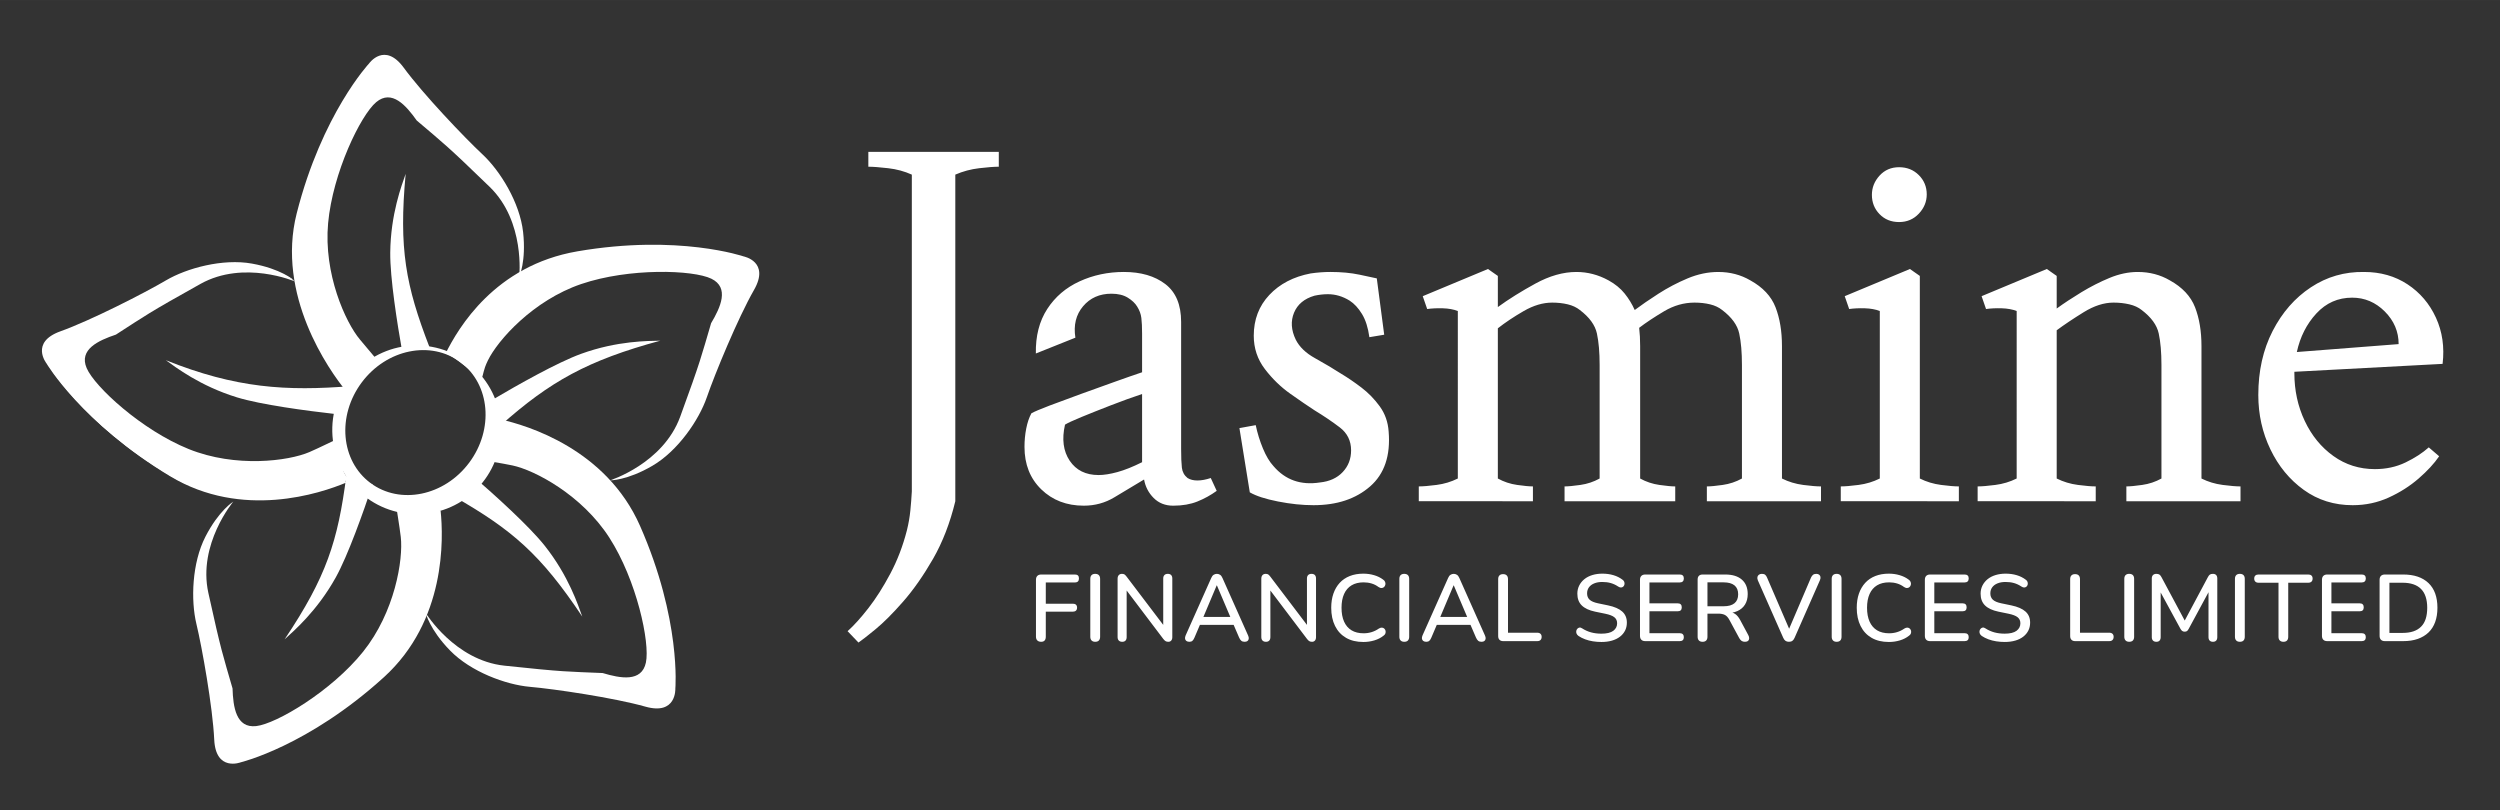
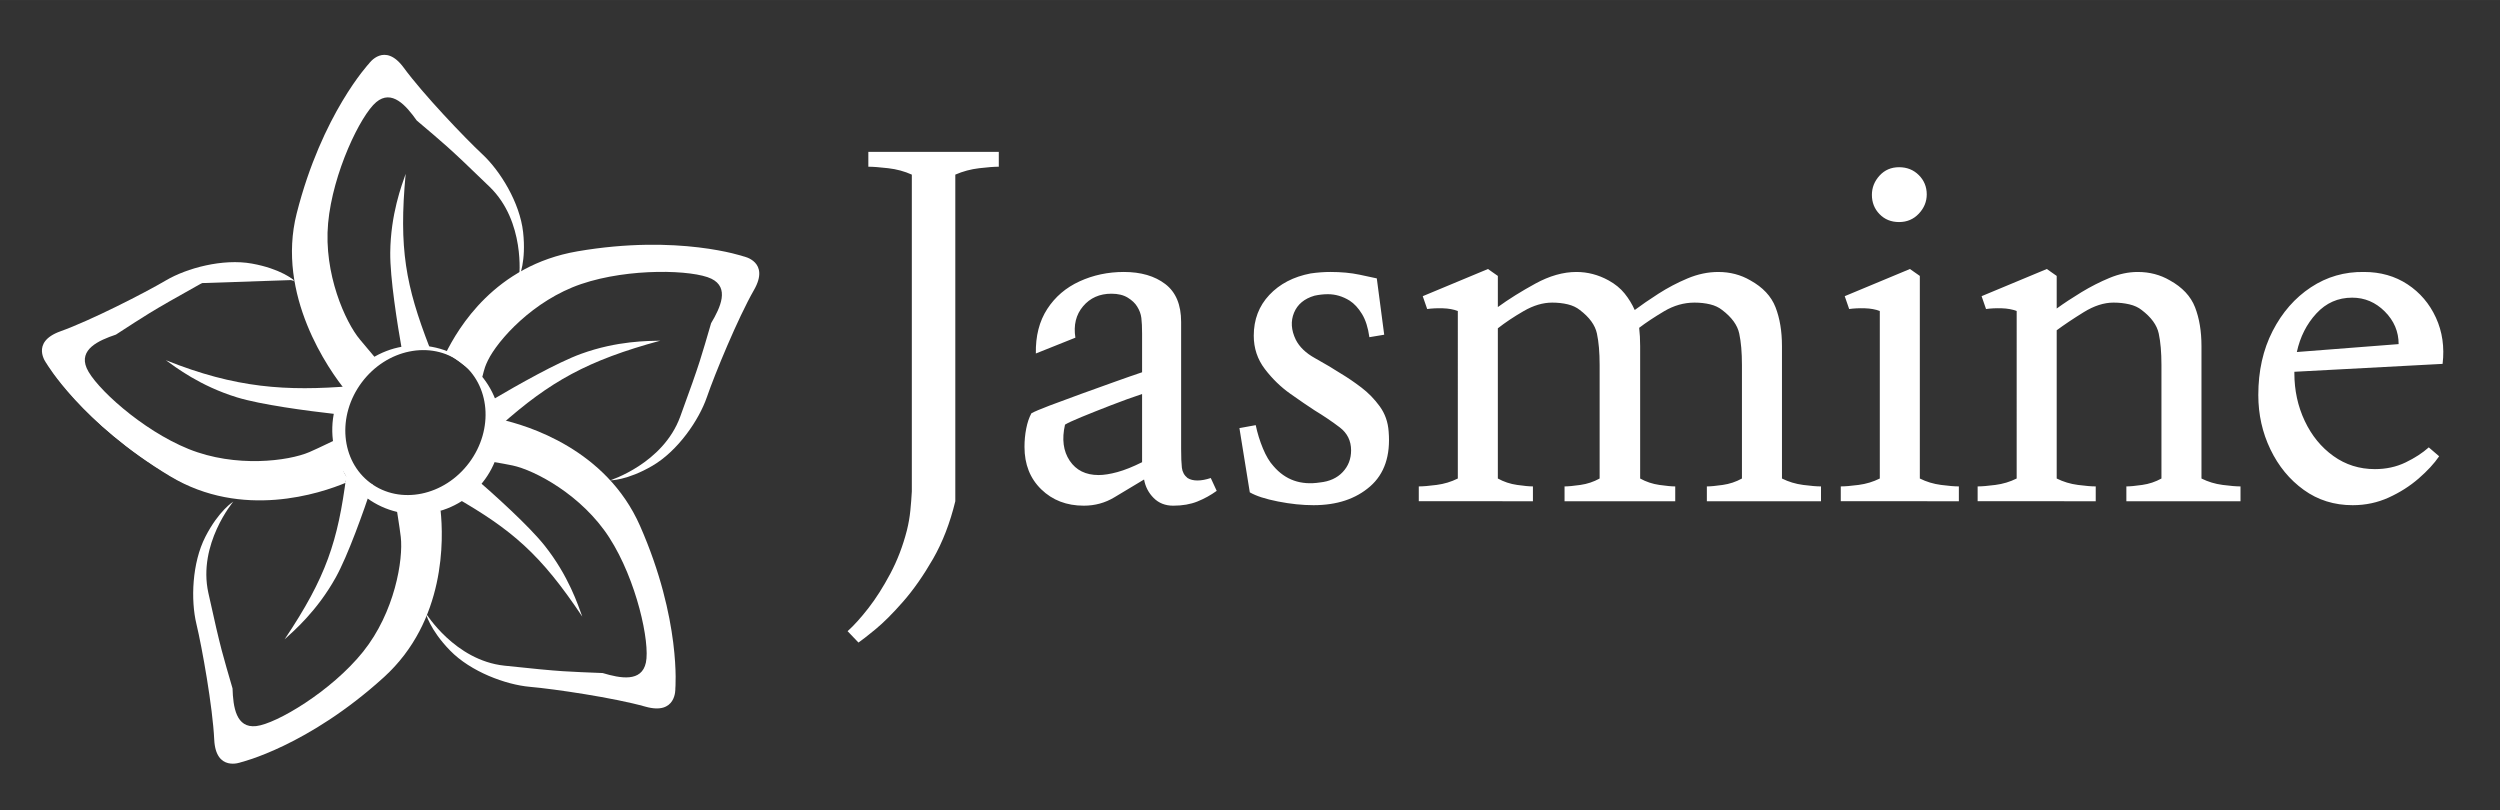
<svg xmlns="http://www.w3.org/2000/svg" xmlns:ns1="http://sodipodi.sourceforge.net/DTD/sodipodi-0.dtd" xmlns:ns2="http://www.inkscape.org/namespaces/inkscape" width="540" height="175" version="1.1" viewBox="0 0 142.88 46.302" id="svg247" ns1:docname="jasmine-fs-logo-2-white.svg" ns2:version="1.2 (dc2aedaf03, 2022-05-15)">
  <rect x="0" y="0" width="142.88" height="46.302" fill="#333333" stroke="none" />
  <ns1:namedview id="namedview249" pagecolor="#ffffff" bordercolor="#000000" borderopacity="0.25" ns2:showpageshadow="2" ns2:pageopacity="0.0" ns2:pagecheckerboard="0" ns2:deskcolor="#d1d1d1" showgrid="false" ns2:zoom="1.5611111" ns2:cx="270" ns2:cy="87.758007" ns2:window-width="1670" ns2:window-height="867" ns2:window-x="234" ns2:window-y="68" ns2:window-maximized="0" ns2:current-layer="svg247" />
  <defs id="defs185">
    <clipPath id="clipPath206">
      <path d="m0 0h566.93v340.16h-566.93z" id="path182" />
    </clipPath>
    <clipPath clipPathUnits="userSpaceOnUse" id="clipPath1449">
      <path d="m -129.542,-175.367 h 566.929 v 340.157 H -129.542 Z" id="path1451" style="stroke-width:1" />
    </clipPath>
    <clipPath clipPathUnits="userSpaceOnUse" id="clipPath1453">
      <path d="m -140.063,-218.386 h 566.929 v 340.157 H -140.063 Z" id="path1455" style="stroke-width:1" />
    </clipPath>
    <clipPath clipPathUnits="userSpaceOnUse" id="clipPath1457">
      <path d="m -187.754,-185.547 h 566.929 v 340.157 H -187.754 Z" id="path1459" style="stroke-width:1" />
    </clipPath>
    <clipPath clipPathUnits="userSpaceOnUse" id="clipPath1461">
      <path d="M -170.186,-128.874 H 396.742 V 211.283 H -170.186 Z" id="path1463" style="stroke-width:1" />
    </clipPath>
    <clipPath clipPathUnits="userSpaceOnUse" id="clipPath1465">
      <path d="m -120.114,-192.544 h 566.929 v 340.157 H -120.114 Z" id="path1467" style="stroke-width:1" />
    </clipPath>
    <clipPath clipPathUnits="userSpaceOnUse" id="clipPath1469">
      <path d="m -214.347,-135.933 h 566.929 v 340.157 H -214.347 Z" id="path1471" style="stroke-width:1" />
    </clipPath>
    <clipPath clipPathUnits="userSpaceOnUse" id="clipPath1473">
      <path d="m -241.972,-134.779 h 566.929 v 340.157 H -241.972 Z" id="path1475" style="stroke-width:1" />
    </clipPath>
  </defs>
  <g id="g940" transform="matrix(0.353,0,0,-0.353,59.769,36.382)" clip-path="url(#clipPath1473)" style="fill:#ffffff;fill-opacity:1">
-     <path d="m 0,0 v 4.039 h 4.406 c 0.204,0 0.365,0.056 0.482,0.169 0.117,0.112 0.176,0.275 0.176,0.489 0,0.204 -0.059,0.36 -0.176,0.467 C 4.771,5.271 4.61,5.324 4.406,5.324 H 0 v 3.443 h 4.712 c 0.225,0 0.391,0.056 0.498,0.168 0.107,0.112 0.16,0.276 0.16,0.49 0,0.204 -0.053,0.359 -0.16,0.466 -0.107,0.108 -0.273,0.161 -0.498,0.161 H -0.734 C -1.01,10.052 -1.222,9.978 -1.369,9.83 -1.517,9.682 -1.591,9.471 -1.591,9.195 V 0 c 0,-0.275 0.074,-0.485 0.222,-0.627 0.147,-0.143 0.354,-0.214 0.619,-0.214 0.5,0 0.75,0.28 0.75,0.841 m 8.597,-0.627 c 0.132,0.142 0.199,0.341 0.199,0.596 V 9.348 C 8.796,9.613 8.727,9.815 8.589,9.953 8.451,10.09 8.255,10.159 8,10.159 7.745,10.159 7.549,10.09 7.411,9.953 7.273,9.815 7.205,9.613 7.205,9.348 v -9.379 c 0,-0.255 0.068,-0.454 0.206,-0.596 C 7.549,-0.77 7.745,-0.841 8,-0.841 c 0.265,0 0.464,0.071 0.597,0.214 m 4.313,-0.016 c 0.122,0.133 0.183,0.322 0.183,0.567 v 8.001 h -0.352 l 6.273,-8.292 c 0.133,-0.174 0.258,-0.296 0.375,-0.367 0.117,-0.072 0.268,-0.107 0.452,-0.107 0.193,0 0.349,0.066 0.466,0.198 0.117,0.133 0.176,0.316 0.176,0.551 V 9.41 c 0,0.234 -0.061,0.418 -0.183,0.55 -0.123,0.133 -0.306,0.199 -0.551,0.199 -0.235,0 -0.416,-0.066 -0.543,-0.199 C 19.078,9.828 19.014,9.644 19.014,9.41 V 1.392 h 0.383 L 13.093,9.7 c -0.132,0.174 -0.247,0.293 -0.344,0.36 -0.097,0.066 -0.237,0.099 -0.421,0.099 -0.214,0 -0.385,-0.069 -0.512,-0.206 C 11.688,9.815 11.625,9.618 11.625,9.364 v -9.44 c 0,-0.245 0.066,-0.434 0.198,-0.567 0.133,-0.132 0.316,-0.198 0.551,-0.198 0.235,0 0.413,0.066 0.536,0.198 m 10.831,-0.038 c 0.122,0.107 0.234,0.283 0.336,0.528 l 1.056,2.479 -0.704,-0.429 h 6.518 l -0.719,0.429 1.071,-2.479 c 0.102,-0.235 0.219,-0.408 0.352,-0.52 0.132,-0.112 0.311,-0.168 0.535,-0.168 0.204,0 0.362,0.043 0.474,0.13 0.113,0.086 0.179,0.208 0.199,0.367 0.021,0.158 -0.015,0.334 -0.107,0.528 l -4.146,9.302 c -0.102,0.245 -0.232,0.418 -0.39,0.52 -0.158,0.102 -0.329,0.153 -0.513,0.153 -0.194,0 -0.37,-0.051 -0.528,-0.153 -0.158,-0.102 -0.288,-0.275 -0.39,-0.52 L 22.639,0.184 c -0.082,-0.194 -0.112,-0.368 -0.092,-0.521 0.02,-0.153 0.092,-0.275 0.214,-0.367 0.123,-0.092 0.286,-0.137 0.49,-0.137 0.204,0 0.367,0.053 0.49,0.16 m 3.962,8.974 2.326,-5.478 0.352,0.367 H 24.98 l 0.382,-0.367 2.311,5.478 z m 8.475,-8.936 c 0.122,0.133 0.183,0.322 0.183,0.567 V 7.925 H 36.01 l 6.273,-8.292 c 0.132,-0.174 0.257,-0.296 0.374,-0.367 0.118,-0.072 0.268,-0.107 0.452,-0.107 0.193,0 0.349,0.066 0.466,0.198 0.118,0.133 0.176,0.316 0.176,0.551 V 9.41 c 0,0.234 -0.061,0.418 -0.183,0.55 -0.123,0.133 -0.306,0.199 -0.551,0.199 -0.235,0 -0.416,-0.066 -0.543,-0.199 C 42.346,9.828 42.283,9.644 42.283,9.41 V 1.392 h 0.382 L 36.361,9.7 c -0.132,0.174 -0.247,0.293 -0.344,0.36 -0.097,0.066 -0.237,0.099 -0.421,0.099 -0.214,0 -0.385,-0.069 -0.512,-0.206 C 34.956,9.815 34.893,9.618 34.893,9.364 v -9.44 c 0,-0.245 0.066,-0.434 0.199,-0.567 0.132,-0.132 0.316,-0.198 0.55,-0.198 0.235,0 0.413,0.066 0.536,0.198 m 17.027,0.031 c 0.571,0.173 1.066,0.428 1.484,0.765 0.153,0.102 0.253,0.227 0.299,0.375 0.045,0.148 0.05,0.291 0.015,0.428 C 54.967,1.094 54.898,1.209 54.796,1.301 54.694,1.392 54.569,1.443 54.421,1.454 54.273,1.464 54.108,1.413 53.924,1.301 53.557,1.045 53.167,0.854 52.754,0.727 52.341,0.599 51.91,0.536 51.461,0.536 c -0.775,0 -1.428,0.16 -1.958,0.481 -0.531,0.322 -0.934,0.791 -1.209,1.408 -0.276,0.617 -0.413,1.364 -0.413,2.242 0,0.877 0.137,1.621 0.413,2.233 0.275,0.612 0.678,1.079 1.209,1.4 0.53,0.322 1.183,0.482 1.958,0.482 0.449,0 0.877,-0.061 1.285,-0.183 0.408,-0.123 0.78,-0.312 1.117,-0.566 0.184,-0.123 0.354,-0.179 0.513,-0.169 0.158,0.01 0.288,0.064 0.39,0.161 0.102,0.097 0.17,0.216 0.206,0.359 0.036,0.143 0.026,0.293 -0.03,0.452 -0.057,0.158 -0.171,0.293 -0.345,0.405 -0.408,0.306 -0.89,0.541 -1.445,0.704 -0.556,0.163 -1.135,0.245 -1.737,0.245 -0.816,0 -1.548,-0.128 -2.196,-0.383 C 48.572,9.552 48.026,9.182 47.582,8.698 47.139,8.213 46.799,7.632 46.565,6.954 46.33,6.275 46.213,5.513 46.213,4.667 c 0,-1.133 0.207,-2.115 0.62,-2.946 0.413,-0.831 1.007,-1.471 1.782,-1.92 0.775,-0.449 1.708,-0.673 2.8,-0.673 0.622,0 1.219,0.087 1.79,0.26 m 5.43,-0.015 c 0.132,0.142 0.199,0.341 0.199,0.596 v 9.379 c 0,0.265 -0.069,0.467 -0.207,0.605 -0.137,0.137 -0.334,0.206 -0.589,0.206 -0.255,0 -0.451,-0.069 -0.589,-0.206 -0.137,-0.138 -0.206,-0.34 -0.206,-0.605 v -9.379 c 0,-0.255 0.069,-0.454 0.206,-0.596 0.138,-0.143 0.334,-0.214 0.589,-0.214 0.265,0 0.464,0.071 0.597,0.214 m 3.456,-0.054 c 0.123,0.107 0.235,0.283 0.337,0.528 L 63.483,2.326 62.78,1.897 h 6.517 l -0.719,0.429 1.071,-2.479 c 0.102,-0.235 0.22,-0.408 0.352,-0.52 0.133,-0.112 0.311,-0.168 0.536,-0.168 0.204,0 0.362,0.043 0.474,0.13 0.112,0.086 0.178,0.208 0.199,0.367 0.02,0.158 -0.015,0.334 -0.107,0.528 l -4.146,9.302 c -0.103,0.245 -0.233,0.418 -0.391,0.52 -0.158,0.102 -0.329,0.153 -0.512,0.153 -0.194,0 -0.37,-0.051 -0.528,-0.153 -0.158,-0.102 -0.288,-0.275 -0.39,-0.52 L 60.99,0.184 c -0.082,-0.194 -0.113,-0.368 -0.092,-0.521 0.02,-0.153 0.092,-0.275 0.214,-0.367 0.122,-0.092 0.285,-0.137 0.49,-0.137 0.203,0 0.367,0.053 0.489,0.16 m 3.963,8.974 2.325,-5.478 0.352,0.367 H 63.33 l 0.383,-0.367 2.31,5.478 z m 13.523,-9.027 c 0.225,0 0.398,0.061 0.521,0.183 0.122,0.123 0.183,0.291 0.183,0.505 0,0.214 -0.061,0.38 -0.183,0.497 -0.123,0.117 -0.296,0.176 -0.521,0.176 h -4.743 v 8.675 c 0,0.266 -0.068,0.467 -0.206,0.605 -0.138,0.137 -0.334,0.206 -0.589,0.206 -0.255,0 -0.452,-0.069 -0.589,-0.206 C 73.312,9.769 73.243,9.568 73.243,9.302 V 0.077 c 0,-0.256 0.071,-0.454 0.214,-0.597 0.143,-0.143 0.342,-0.214 0.597,-0.214 z m 12.092,0.084 c 0.504,0.147 0.935,0.359 1.292,0.635 0.357,0.275 0.633,0.604 0.827,0.987 0.193,0.382 0.29,0.813 0.29,1.292 0,0.745 -0.25,1.342 -0.749,1.791 -0.5,0.448 -1.26,0.78 -2.28,0.994 l -1.622,0.337 c -0.642,0.132 -1.101,0.326 -1.377,0.581 -0.275,0.255 -0.413,0.597 -0.413,1.025 0,0.377 0.1,0.704 0.298,0.979 0.199,0.276 0.485,0.49 0.857,0.643 0.372,0.153 0.808,0.229 1.308,0.229 0.5,0 0.957,-0.058 1.37,-0.176 0.413,-0.117 0.818,-0.308 1.216,-0.573 0.173,-0.113 0.331,-0.161 0.474,-0.146 0.143,0.016 0.26,0.069 0.352,0.161 0.092,0.092 0.151,0.204 0.176,0.337 0.026,0.132 0.016,0.267 -0.03,0.405 -0.046,0.138 -0.136,0.253 -0.268,0.344 -0.439,0.337 -0.936,0.587 -1.492,0.75 -0.556,0.163 -1.15,0.245 -1.782,0.245 -0.592,0 -1.138,-0.077 -1.637,-0.23 C 87.979,9.807 87.55,9.585 87.193,9.295 86.836,9.004 86.558,8.66 86.36,8.262 86.161,7.864 86.061,7.426 86.061,6.946 c 0,-0.795 0.237,-1.428 0.712,-1.897 0.474,-0.469 1.195,-0.806 2.165,-1.01 l 1.637,-0.336 c 0.693,-0.143 1.188,-0.335 1.484,-0.574 0.295,-0.24 0.443,-0.564 0.443,-0.972 0,-0.5 -0.206,-0.905 -0.619,-1.216 C 91.47,0.63 90.829,0.474 89.963,0.474 89.361,0.474 88.805,0.543 88.295,0.681 87.785,0.819 87.3,1.035 86.841,1.331 86.678,1.443 86.53,1.486 86.398,1.461 86.265,1.436 86.153,1.372 86.061,1.27 85.969,1.168 85.911,1.048 85.885,0.91 85.86,0.773 85.875,0.632 85.931,0.49 c 0.056,-0.143 0.161,-0.271 0.314,-0.383 0.316,-0.214 0.673,-0.395 1.071,-0.543 0.398,-0.148 0.821,-0.258 1.27,-0.329 0.448,-0.071 0.907,-0.107 1.377,-0.107 0.632,0 1.201,0.074 1.706,0.222 m 10.976,-0.084 c 0.214,0 0.377,0.053 0.489,0.16 0.112,0.107 0.169,0.268 0.169,0.482 0,0.204 -0.057,0.362 -0.169,0.475 -0.112,0.112 -0.275,0.168 -0.489,0.168 H 97.733 V 4.1 h 4.575 c 0.224,0 0.39,0.054 0.497,0.161 0.108,0.107 0.161,0.268 0.161,0.482 0,0.204 -0.053,0.362 -0.161,0.474 -0.107,0.112 -0.273,0.169 -0.497,0.169 h -4.575 v 3.381 h 4.912 c 0.214,0 0.377,0.056 0.489,0.168 0.112,0.112 0.169,0.276 0.169,0.49 0,0.204 -0.057,0.359 -0.169,0.466 -0.112,0.108 -0.275,0.161 -0.489,0.161 H 97.06 C 96.785,10.052 96.573,9.978 96.425,9.83 96.277,9.682 96.203,9.471 96.203,9.195 V 0.122 c 0,-0.275 0.074,-0.487 0.222,-0.635 0.148,-0.148 0.36,-0.221 0.635,-0.221 z m 4.282,0.107 c 0.132,0.142 0.199,0.341 0.199,0.596 v 3.749 h 1.729 c 0.449,0 0.811,-0.069 1.086,-0.207 0.276,-0.137 0.52,-0.405 0.735,-0.803 l 1.606,-2.968 c 0.112,-0.194 0.237,-0.339 0.375,-0.436 0.138,-0.097 0.319,-0.145 0.543,-0.145 0.214,0 0.38,0.051 0.497,0.153 0.117,0.101 0.179,0.237 0.184,0.405 0.005,0.168 -0.044,0.344 -0.145,0.528 l -1.316,2.448 c -0.245,0.449 -0.518,0.775 -0.819,0.979 -0.301,0.204 -0.655,0.306 -1.063,0.306 h -0.398 l -0.138,-0.214 c 0.765,0 1.421,0.122 1.966,0.367 0.546,0.245 0.962,0.602 1.247,1.071 0.286,0.469 0.429,1.03 0.429,1.683 0,1.01 -0.317,1.79 -0.949,2.341 -0.632,0.551 -1.53,0.826 -2.693,0.826 h -3.656 c -0.255,0 -0.454,-0.069 -0.597,-0.206 -0.143,-0.138 -0.214,-0.34 -0.214,-0.605 v -9.272 c 0,-0.255 0.069,-0.454 0.206,-0.596 0.138,-0.143 0.334,-0.214 0.589,-0.214 0.265,0 0.464,0.071 0.597,0.214 m 0.199,9.409 h 2.616 c 0.775,0 1.362,-0.163 1.76,-0.489 0.398,-0.327 0.596,-0.806 0.596,-1.439 0,-0.642 -0.198,-1.127 -0.596,-1.453 -0.398,-0.327 -0.985,-0.49 -1.76,-0.49 h -2.616 z m 13.753,-9.463 c 0.143,0.107 0.26,0.268 0.352,0.482 l 4.1,9.318 c 0.092,0.214 0.123,0.398 0.092,0.551 -0.031,0.153 -0.105,0.272 -0.222,0.359 -0.117,0.087 -0.268,0.13 -0.451,0.13 -0.225,0 -0.401,-0.051 -0.528,-0.153 -0.128,-0.102 -0.237,-0.25 -0.329,-0.443 l -3.825,-8.951 h 0.566 l -3.855,8.935 c -0.082,0.204 -0.184,0.357 -0.306,0.459 -0.123,0.102 -0.301,0.153 -0.536,0.153 -0.184,0 -0.339,-0.043 -0.467,-0.13 -0.127,-0.087 -0.211,-0.206 -0.252,-0.359 -0.041,-0.153 -0.021,-0.337 0.061,-0.551 l 4.116,-9.318 c 0.092,-0.214 0.211,-0.375 0.359,-0.482 0.148,-0.107 0.334,-0.16 0.559,-0.16 0.234,0 0.423,0.053 0.566,0.16 m 7.755,0.054 c 0.133,0.142 0.199,0.341 0.199,0.596 v 9.379 c 0,0.265 -0.069,0.467 -0.206,0.605 -0.138,0.137 -0.334,0.206 -0.589,0.206 -0.255,0 -0.452,-0.069 -0.589,-0.206 -0.138,-0.138 -0.207,-0.34 -0.207,-0.605 v -9.379 c 0,-0.255 0.069,-0.454 0.207,-0.596 0.137,-0.143 0.334,-0.214 0.589,-0.214 0.265,0 0.464,0.071 0.596,0.214 m 9.653,0.015 c 0.571,0.173 1.066,0.428 1.484,0.765 0.153,0.102 0.253,0.227 0.298,0.375 0.046,0.148 0.051,0.291 0.016,0.428 -0.036,0.138 -0.105,0.253 -0.207,0.345 -0.102,0.091 -0.227,0.142 -0.375,0.153 -0.148,0.01 -0.313,-0.041 -0.497,-0.153 -0.367,-0.256 -0.757,-0.447 -1.17,-0.574 -0.413,-0.128 -0.844,-0.191 -1.293,-0.191 -0.775,0 -1.428,0.16 -1.959,0.481 -0.53,0.322 -0.933,0.791 -1.208,1.408 -0.276,0.617 -0.413,1.364 -0.413,2.242 0,0.877 0.137,1.621 0.413,2.233 0.275,0.612 0.678,1.079 1.208,1.4 0.531,0.322 1.184,0.482 1.959,0.482 0.449,0 0.877,-0.061 1.285,-0.183 0.408,-0.123 0.78,-0.312 1.117,-0.566 0.184,-0.123 0.354,-0.179 0.512,-0.169 0.159,0.01 0.289,0.064 0.391,0.161 0.101,0.097 0.17,0.216 0.206,0.359 0.036,0.143 0.026,0.293 -0.03,0.452 -0.057,0.158 -0.171,0.293 -0.345,0.405 -0.408,0.306 -0.89,0.541 -1.446,0.704 -0.556,0.163 -1.134,0.245 -1.736,0.245 -0.816,0 -1.548,-0.128 -2.196,-0.383 -0.647,-0.255 -1.193,-0.625 -1.637,-1.109 -0.443,-0.485 -0.783,-1.066 -1.017,-1.744 -0.235,-0.679 -0.352,-1.441 -0.352,-2.287 0,-1.133 0.206,-2.115 0.62,-2.946 0.413,-0.831 1.007,-1.471 1.782,-1.92 0.775,-0.449 1.708,-0.673 2.8,-0.673 0.622,0 1.219,0.087 1.79,0.26 m 10.479,-0.122 c 0.214,0 0.377,0.053 0.49,0.16 0.112,0.107 0.168,0.268 0.168,0.482 0,0.204 -0.056,0.362 -0.168,0.475 -0.113,0.112 -0.276,0.168 -0.49,0.168 h -4.911 V 4.1 h 4.574 c 0.225,0 0.39,0.054 0.498,0.161 0.107,0.107 0.16,0.268 0.16,0.482 0,0.204 -0.053,0.362 -0.16,0.474 -0.108,0.112 -0.273,0.169 -0.498,0.169 h -4.574 v 3.381 h 4.911 c 0.214,0 0.377,0.056 0.49,0.168 0.112,0.112 0.168,0.276 0.168,0.49 0,0.204 -0.056,0.359 -0.168,0.466 -0.113,0.108 -0.276,0.161 -0.49,0.161 h -5.585 c -0.275,0 -0.487,-0.074 -0.635,-0.222 -0.148,-0.148 -0.221,-0.359 -0.221,-0.635 V 0.122 c 0,-0.275 0.073,-0.487 0.221,-0.635 0.148,-0.148 0.36,-0.221 0.635,-0.221 z m 8.191,0.084 c 0.505,0.147 0.936,0.359 1.293,0.635 0.357,0.275 0.633,0.604 0.826,0.987 0.194,0.382 0.291,0.813 0.291,1.292 0,0.745 -0.25,1.342 -0.75,1.791 -0.499,0.448 -1.259,0.78 -2.279,0.994 l -1.622,0.337 c -0.643,0.132 -1.102,0.326 -1.377,0.581 -0.275,0.255 -0.413,0.597 -0.413,1.025 0,0.377 0.099,0.704 0.298,0.979 0.199,0.276 0.485,0.49 0.857,0.643 0.372,0.153 0.808,0.229 1.308,0.229 0.5,0 0.956,-0.058 1.369,-0.176 0.414,-0.117 0.819,-0.308 1.217,-0.573 0.173,-0.113 0.331,-0.161 0.474,-0.146 0.143,0.016 0.26,0.069 0.352,0.161 0.092,0.092 0.15,0.204 0.176,0.337 0.025,0.132 0.015,0.267 -0.031,0.405 -0.046,0.138 -0.135,0.253 -0.267,0.344 -0.439,0.337 -0.936,0.587 -1.492,0.75 -0.556,0.163 -1.15,0.245 -1.783,0.245 -0.591,0 -1.137,-0.077 -1.637,-0.23 -0.5,-0.153 -0.928,-0.375 -1.285,-0.665 -0.357,-0.291 -0.635,-0.635 -0.834,-1.033 -0.199,-0.398 -0.298,-0.836 -0.298,-1.316 0,-0.795 0.237,-1.428 0.711,-1.897 0.475,-0.469 1.196,-0.806 2.165,-1.01 l 1.637,-0.336 c 0.694,-0.143 1.189,-0.335 1.485,-0.574 0.295,-0.24 0.443,-0.564 0.443,-0.972 0,-0.5 -0.206,-0.905 -0.619,-1.216 -0.414,-0.311 -1.054,-0.467 -1.921,-0.467 -0.602,0 -1.157,0.069 -1.667,0.207 -0.51,0.138 -0.995,0.354 -1.454,0.65 -0.163,0.112 -0.311,0.155 -0.443,0.13 -0.133,-0.025 -0.245,-0.089 -0.337,-0.191 -0.092,-0.102 -0.151,-0.222 -0.176,-0.36 -0.026,-0.137 -0.01,-0.278 0.046,-0.42 0.056,-0.143 0.161,-0.271 0.314,-0.383 0.316,-0.214 0.673,-0.395 1.071,-0.543 0.397,-0.148 0.82,-0.258 1.269,-0.329 0.449,-0.071 0.908,-0.107 1.377,-0.107 0.633,0 1.201,0.074 1.706,0.222 m 15.228,-0.084 c 0.224,0 0.398,0.061 0.52,0.183 0.123,0.123 0.184,0.291 0.184,0.505 0,0.214 -0.061,0.38 -0.184,0.497 -0.122,0.117 -0.296,0.176 -0.52,0.176 h -4.743 v 8.675 c 0,0.266 -0.069,0.467 -0.206,0.605 -0.138,0.137 -0.335,0.206 -0.589,0.206 -0.255,0 -0.452,-0.069 -0.589,-0.206 -0.138,-0.138 -0.207,-0.339 -0.207,-0.605 V 0.077 c 0,-0.256 0.071,-0.454 0.214,-0.597 0.143,-0.143 0.342,-0.214 0.597,-0.214 z m 3.824,0.107 c 0.132,0.142 0.198,0.341 0.198,0.596 v 9.379 c 0,0.265 -0.068,0.467 -0.206,0.605 -0.138,0.137 -0.334,0.206 -0.589,0.206 -0.255,0 -0.452,-0.069 -0.589,-0.206 -0.138,-0.138 -0.207,-0.34 -0.207,-0.605 v -9.379 c 0,-0.255 0.069,-0.454 0.207,-0.596 0.137,-0.143 0.334,-0.214 0.589,-0.214 0.265,0 0.464,0.071 0.597,0.214 m 4.32,-0.016 c 0.117,0.133 0.176,0.316 0.176,0.551 v 7.91 h -0.367 l 3.58,-6.579 c 0.082,-0.143 0.173,-0.252 0.275,-0.329 0.102,-0.076 0.235,-0.114 0.398,-0.114 0.163,0 0.291,0.035 0.383,0.107 0.092,0.071 0.178,0.183 0.26,0.336 l 3.549,6.564 h -0.336 v -7.895 c 0,-0.235 0.061,-0.418 0.183,-0.551 0.123,-0.132 0.301,-0.198 0.536,-0.198 0.234,0 0.41,0.066 0.528,0.198 0.117,0.133 0.176,0.316 0.176,0.551 V 9.41 c 0,0.244 -0.061,0.43 -0.184,0.558 -0.122,0.127 -0.296,0.191 -0.52,0.191 -0.214,0 -0.378,-0.038 -0.49,-0.115 -0.112,-0.076 -0.219,-0.211 -0.321,-0.405 l -3.993,-7.482 h 0.474 l -4.009,7.482 c -0.102,0.194 -0.211,0.329 -0.329,0.405 -0.117,0.077 -0.283,0.115 -0.497,0.115 -0.224,0 -0.403,-0.064 -0.535,-0.191 -0.133,-0.128 -0.199,-0.314 -0.199,-0.558 v -9.502 c 0,-0.235 0.063,-0.418 0.191,-0.551 0.127,-0.132 0.308,-0.198 0.543,-0.198 0.235,0 0.411,0.066 0.528,0.198 m 13.592,0.016 c 0.133,0.142 0.199,0.341 0.199,0.596 v 9.379 c 0,0.265 -0.068,0.467 -0.206,0.605 -0.138,0.137 -0.334,0.206 -0.589,0.206 -0.255,0 -0.452,-0.069 -0.589,-0.206 -0.138,-0.138 -0.207,-0.34 -0.207,-0.605 v -9.379 c 0,-0.255 0.069,-0.454 0.207,-0.596 0.137,-0.143 0.334,-0.214 0.589,-0.214 0.265,0 0.464,0.071 0.596,0.214 m 7.044,0 c 0.128,0.142 0.192,0.341 0.192,0.596 v 8.752 h 3.243 c 0.225,0 0.398,0.059 0.52,0.176 0.123,0.117 0.184,0.283 0.184,0.497 0,0.214 -0.061,0.377 -0.184,0.49 -0.122,0.112 -0.295,0.168 -0.52,0.168 h -8.063 c -0.214,0 -0.382,-0.056 -0.505,-0.168 -0.122,-0.113 -0.183,-0.276 -0.183,-0.49 0,-0.214 0.061,-0.38 0.183,-0.497 0.123,-0.117 0.291,-0.176 0.505,-0.176 h 3.244 v -8.752 c 0,-0.255 0.069,-0.454 0.206,-0.596 0.138,-0.143 0.334,-0.214 0.589,-0.214 0.265,0 0.462,0.071 0.589,0.214 m 12.093,-0.107 c 0.215,0 0.378,0.053 0.49,0.16 0.112,0.107 0.168,0.268 0.168,0.482 0,0.204 -0.056,0.362 -0.168,0.475 -0.112,0.112 -0.275,0.168 -0.49,0.168 h -4.911 V 4.1 h 4.575 c 0.224,0 0.39,0.054 0.497,0.161 0.107,0.107 0.161,0.268 0.161,0.482 0,0.204 -0.054,0.362 -0.161,0.474 -0.107,0.112 -0.273,0.169 -0.497,0.169 h -4.575 v 3.381 h 4.911 c 0.215,0 0.378,0.056 0.49,0.168 0.112,0.112 0.168,0.276 0.168,0.49 0,0.204 -0.056,0.359 -0.168,0.466 -0.112,0.108 -0.275,0.161 -0.49,0.161 h -5.584 c -0.275,0 -0.487,-0.074 -0.635,-0.222 -0.148,-0.148 -0.222,-0.359 -0.222,-0.635 V 0.122 c 0,-0.275 0.074,-0.487 0.222,-0.635 0.148,-0.148 0.36,-0.221 0.635,-0.221 z m 6.7,0 c 0.898,0 1.688,0.119 2.372,0.359 0.683,0.24 1.262,0.587 1.736,1.041 0.474,0.453 0.834,1.017 1.079,1.69 0.245,0.673 0.367,1.443 0.367,2.311 0,1.744 -0.482,3.077 -1.446,4 -0.964,0.923 -2.333,1.385 -4.108,1.385 h -2.953 c -0.275,0 -0.487,-0.074 -0.635,-0.222 -0.148,-0.148 -0.222,-0.359 -0.222,-0.635 V 0.122 c 0,-0.275 0.074,-0.487 0.222,-0.635 0.148,-0.148 0.36,-0.221 0.635,-0.221 z m -2.218,9.455 h 2.126 c 1.326,0 2.323,-0.337 2.991,-1.01 0.668,-0.673 1.003,-1.688 1.003,-3.044 0,-0.684 -0.082,-1.281 -0.245,-1.791 -0.163,-0.51 -0.413,-0.933 -0.75,-1.269 -0.336,-0.337 -0.752,-0.59 -1.247,-0.758 -0.495,-0.168 -1.078,-0.252 -1.752,-0.252 h -2.126 z" style="fill:#ffffff;fill-opacity:1;fill-rule:nonzero;stroke:none" id="path942" />
-   </g>
+     </g>
  <g id="g944" transform="matrix(0.353,0,0,-0.353,50.023,35.974)" clip-path="url(#clipPath1469)" style="fill:#ffffff;fill-opacity:1">
    <path d="m 0,0 c 1.333,1.094 2.84,2.6 4.52,4.52 1.68,1.92 3.292,4.228 4.84,6.92 1.546,2.694 2.746,5.8 3.6,9.32 v 52.88 c 1.226,0.533 2.52,0.88 3.88,1.04 1.36,0.16 2.413,0.24 3.16,0.24 v 2.4 H -1.12 v -2.4 c 0.746,0 1.813,-0.08 3.2,-0.24 1.386,-0.16 2.666,-0.507 3.84,-1.04 V 22.36 C 5.866,21.346 5.786,20.308 5.68,19.24 5.573,18.174 5.386,17.108 5.12,16.04 4.48,13.534 3.586,11.2 2.44,9.04 1.292,6.88 0.106,5.014 -1.12,3.44 -2.347,1.868 -3.467,0.628 -4.48,-0.28 l 1.76,-1.84 C -2.24,-1.8 -1.334,-1.092 0,0 m 38.72,21.4 c 1.492,0.906 3.092,1.866 4.8,2.88 0.212,-1.174 0.732,-2.174 1.56,-3 0.826,-0.826 1.88,-1.24 3.16,-1.24 1.492,0 2.8,0.228 3.92,0.68 1.12,0.453 2.16,1.026 3.12,1.72 l -0.96,2.08 c -0.8,-0.267 -1.52,-0.4 -2.16,-0.4 -0.64,0 -1.174,0.133 -1.6,0.4 -0.534,0.426 -0.84,0.986 -0.92,1.68 -0.08,0.693 -0.12,1.706 -0.12,3.04 V 49.8 c 0,2.773 -0.854,4.813 -2.56,6.12 -1.708,1.306 -3.948,1.96 -6.72,1.96 -2.56,0 -4.948,-0.507 -7.16,-1.52 -2.214,-1.014 -3.96,-2.507 -5.24,-4.48 -1.28,-1.974 -1.894,-4.374 -1.84,-7.2 l 6.4,2.56 c -0.32,2.026 0.092,3.72 1.24,5.08 1.146,1.36 2.68,2.04 4.6,2.04 1.066,0 1.946,-0.214 2.64,-0.64 0.692,-0.427 1.2,-0.907 1.52,-1.44 0.372,-0.587 0.6,-1.2 0.68,-1.84 0.08,-0.64 0.12,-1.494 0.12,-2.56 V 41.64 C 42.08,41.266 40.626,40.76 38.84,40.12 37.052,39.48 35.2,38.813 33.28,38.12 31.36,37.426 29.666,36.8 28.2,36.24 26.732,35.68 25.76,35.266 25.28,35 c -0.374,-0.694 -0.654,-1.52 -0.84,-2.48 -0.188,-0.96 -0.28,-1.947 -0.28,-2.96 0,-2.827 0.906,-5.12 2.72,-6.88 1.812,-1.76 4.106,-2.64 6.88,-2.64 1.812,0 3.466,0.454 4.96,1.36 m -7.24,5.92 c -1.04,1.546 -1.294,3.492 -0.76,5.84 0.426,0.266 1.32,0.68 2.68,1.24 1.36,0.56 2.932,1.186 4.72,1.88 1.786,0.693 3.48,1.306 5.08,1.84 V 27.08 C 41.706,26.333 40.372,25.8 39.2,25.48 38.026,25.16 37.012,25 36.16,25 c -2.08,0 -3.64,0.773 -4.68,2.32 m 48.639,-4.16 c 2.32,2.026 3.32,4.986 3,8.88 -0.107,1.546 -0.587,2.906 -1.44,4.08 -0.853,1.173 -1.84,2.186 -2.96,3.04 -1.12,0.853 -2.213,1.6 -3.28,2.24 -1.333,0.853 -2.747,1.692 -4.24,2.52 -1.493,0.826 -2.533,1.826 -3.12,3 -0.747,1.546 -0.84,3 -0.28,4.36 0.56,1.36 1.667,2.28 3.32,2.76 0.747,0.16 1.467,0.24 2.16,0.24 1.227,0 2.4,-0.347 3.52,-1.04 0.747,-0.48 1.413,-1.2 2,-2.16 0.587,-0.96 0.987,-2.214 1.2,-3.76 l 2.4,0.4 -1.2,9.12 c -0.48,0.106 -1.413,0.306 -2.8,0.6 -1.387,0.293 -2.96,0.44 -4.72,0.44 -1.013,0 -2.08,-0.08 -3.2,-0.24 -2.773,-0.534 -5,-1.694 -6.68,-3.48 -1.68,-1.787 -2.52,-3.987 -2.52,-6.6 0,-2.027 0.6,-3.827 1.8,-5.4 1.2,-1.574 2.573,-2.907 4.12,-4 1.547,-1.094 2.853,-1.987 3.92,-2.68 1.493,-0.907 2.853,-1.827 4.08,-2.76 1.227,-0.934 1.84,-2.174 1.84,-3.72 0,-1.387 -0.453,-2.56 -1.36,-3.52 -0.907,-0.96 -2.133,-1.52 -3.68,-1.68 -3.093,-0.48 -5.6,0.4 -7.52,2.64 -0.64,0.693 -1.213,1.652 -1.72,2.88 -0.507,1.226 -0.893,2.48 -1.16,3.76 l -2.64,-0.48 1.68,-10.4 c 1.013,-0.587 2.533,-1.08 4.56,-1.48 2.027,-0.4 3.947,-0.6 5.76,-0.6 3.787,0 6.84,1.013 9.16,3.04 m 26.359,-2.4 v 2.4 c -0.587,0 -1.44,0.08 -2.56,0.24 -1.12,0.16 -2.16,0.506 -3.12,1.04 v 24.32 c 1.227,0.96 2.627,1.893 4.2,2.8 1.573,0.906 3.107,1.36 4.6,1.36 0.907,0 1.747,-0.094 2.52,-0.28 0.773,-0.187 1.427,-0.494 1.96,-0.92 1.547,-1.174 2.467,-2.44 2.76,-3.8 0.293,-1.36 0.44,-3.054 0.44,-5.08 v -18.4 c -0.96,-0.534 -2,-0.88 -3.12,-1.04 -1.12,-0.16 -1.973,-0.24 -2.56,-0.24 v -2.4 h 17.92 v 2.4 c -0.587,0 -1.44,0.08 -2.56,0.24 -1.12,0.16 -2.16,0.506 -3.12,1.04 v 21.44 c 0,1.066 -0.053,2.053 -0.16,2.96 1.12,0.853 2.467,1.746 4.04,2.68 1.573,0.933 3.213,1.4 4.92,1.4 0.907,0 1.747,-0.094 2.52,-0.28 0.773,-0.187 1.427,-0.494 1.96,-0.92 1.547,-1.174 2.467,-2.44 2.76,-3.8 0.293,-1.36 0.44,-3.054 0.44,-5.08 v -18.4 c -0.96,-0.534 -2,-0.88 -3.12,-1.04 -1.12,-0.16 -1.973,-0.24 -2.56,-0.24 v -2.4 h 18.48 v 2.4 c -0.693,0 -1.653,0.08 -2.88,0.24 -1.227,0.16 -2.373,0.506 -3.44,1.04 v 21.44 c 0,2.4 -0.347,4.493 -1.04,6.28 -0.693,1.786 -2.053,3.24 -4.08,4.36 -1.547,0.906 -3.28,1.36 -5.2,1.36 -1.653,0 -3.307,-0.347 -4.96,-1.04 -1.653,-0.694 -3.227,-1.52 -4.72,-2.48 -1.493,-0.96 -2.773,-1.84 -3.84,-2.64 -0.427,0.96 -0.973,1.853 -1.64,2.68 -0.667,0.826 -1.533,1.533 -2.6,2.12 -1.653,0.906 -3.387,1.36 -5.2,1.36 -2.133,0 -4.347,-0.627 -6.64,-1.88 -2.293,-1.254 -4.32,-2.52 -6.08,-3.8 v 5.04 l -1.6,1.12 -10.56,-4.4 0.72,-2.08 c 0.747,0.106 1.587,0.146 2.52,0.12 0.933,-0.027 1.747,-0.174 2.44,-0.44 V 24.44 c -1.067,-0.534 -2.213,-0.88 -3.44,-1.04 -1.227,-0.16 -2.187,-0.24 -2.88,-0.24 v -2.4 z m 68.961,0 v 2.4 c -0.694,0 -1.654,0.08 -2.88,0.24 -1.228,0.16 -2.374,0.506 -3.44,1.04 v 32.8 l -1.6,1.12 -10.56,-4.4 0.72,-2.08 c 0.746,0.106 1.586,0.146 2.52,0.12 0.932,-0.027 1.746,-0.174 2.44,-0.44 V 24.44 c -1.068,-0.534 -2.214,-0.88 -3.44,-1.04 -1.228,-0.16 -2.188,-0.24 -2.88,-0.24 v -2.4 z m -6.48,46.56 c 0.852,0.906 1.28,1.946 1.28,3.12 0,1.226 -0.428,2.266 -1.28,3.12 -0.854,0.853 -1.92,1.28 -3.2,1.28 -1.28,0 -2.334,-0.454 -3.16,-1.36 -0.828,-0.907 -1.24,-1.947 -1.24,-3.12 0,-1.227 0.412,-2.267 1.24,-3.12 0.826,-0.854 1.88,-1.28 3.16,-1.28 1.28,0 2.346,0.453 3.2,1.36 m 28.639,-46.56 v 2.4 c -0.694,0 -1.654,0.08 -2.88,0.24 -1.227,0.16 -2.374,0.506 -3.44,1.04 v 24 c 1.226,0.906 2.68,1.88 4.36,2.92 1.68,1.04 3.293,1.56 4.84,1.56 0.906,0 1.76,-0.094 2.56,-0.28 0.8,-0.187 1.466,-0.494 2,-0.92 1.546,-1.174 2.466,-2.44 2.76,-3.8 0.293,-1.36 0.44,-3.054 0.44,-5.08 v -18.4 c -0.96,-0.534 -2,-0.88 -3.12,-1.04 -1.12,-0.16 -1.974,-0.24 -2.56,-0.24 v -2.4 h 18.48 v 2.4 c -0.694,0 -1.654,0.08 -2.88,0.24 -1.227,0.16 -2.374,0.506 -3.44,1.04 v 21.44 c 0,2.4 -0.347,4.493 -1.04,6.28 -0.694,1.786 -2.054,3.24 -4.08,4.36 -1.547,0.906 -3.28,1.36 -5.2,1.36 -1.494,0 -3.014,-0.32 -4.56,-0.96 -1.547,-0.64 -3.067,-1.414 -4.56,-2.32 -1.494,-0.907 -2.827,-1.787 -4,-2.64 v 5.28 l -1.6,1.12 -10.56,-4.4 0.72,-2.08 c 0.746,0.106 1.586,0.146 2.52,0.12 0.933,-0.027 1.746,-0.174 2.44,-0.44 V 24.44 c -1.067,-0.534 -2.214,-0.88 -3.44,-1.04 -1.227,-0.16 -2.187,-0.24 -2.88,-0.24 v -2.4 z m 47.44,0.6 c 1.812,0.826 3.426,1.853 4.84,3.08 1.412,1.226 2.52,2.426 3.32,3.6 l -1.68,1.44 c -1.014,-0.907 -2.268,-1.72 -3.76,-2.44 -1.494,-0.72 -3.148,-1.08 -4.96,-1.08 -2.508,0 -4.748,0.706 -6.72,2.12 -1.974,1.413 -3.52,3.306 -4.64,5.68 -1.12,2.373 -1.68,4.946 -1.68,7.72 v 0.24 l 24,1.28 c 0.32,2.72 -0.04,5.213 -1.08,7.48 -1.04,2.266 -2.574,4.066 -4.6,5.4 -2.028,1.333 -4.374,2 -7.04,2 -3.148,0.053 -6.014,-0.774 -8.6,-2.48 -2.588,-1.707 -4.654,-4.067 -6.2,-7.08 -1.548,-3.014 -2.32,-6.467 -2.32,-10.36 0,-3.147 0.652,-6.08 1.96,-8.8 1.306,-2.72 3.106,-4.907 5.4,-6.56 2.292,-1.654 4.932,-2.48 7.92,-2.48 2.08,0 4.026,0.414 5.84,1.24 m -0.64,30.12 c 1.492,-1.494 2.24,-3.254 2.24,-5.28 l -16.48,-1.28 c 0.532,2.453 1.586,4.533 3.16,6.24 1.572,1.706 3.506,2.56 5.8,2.56 2.026,0 3.786,-0.747 5.28,-2.24" style="fill:#ffffff;fill-opacity:1;fill-rule:nonzero;stroke:none" id="path946" />
  </g>
  <g id="g948" transform="matrix(0.353,0,0,-0.353,16.779,16.002)" clip-path="url(#clipPath1465)" style="fill:#ffffff;fill-opacity:1">
-     <path d="m 0,0 c 0,0 -2.047,1.815 -6.752,2.659 -4.705,0.845 -10.535,-0.729 -13.926,-2.728 -3.39,-1.999 -12.112,-6.463 -17.072,-8.239 -4.96,-1.776 -2.261,-5.188 -2.261,-5.188 0,0 5.663,-9.634 19.946,-18.131 12.169,-7.239 25.339,-2.301 28.973,-0.68 -0.732,1.002 -1.334,2.102 -1.773,3.282 -0.684,-0.586 -1.868,-1.433 -3.778,-2.267 -3.375,-1.474 -14.577,-1.415 -22.194,1.621 -7.616,3.036 -16.708,13.235 -18.018,16.254 -1.309,3.019 -0.599,3.347 2.234,4.312 2.833,0.965 8.844,3.707 17.401,8.527 C -8.662,4.242 0,0 0,0" style="fill:#ffffff;fill-opacity:1;fill-rule:nonzero;stroke:none" id="path950" />
+     <path d="m 0,0 c 0,0 -2.047,1.815 -6.752,2.659 -4.705,0.845 -10.535,-0.729 -13.926,-2.728 -3.39,-1.999 -12.112,-6.463 -17.072,-8.239 -4.96,-1.776 -2.261,-5.188 -2.261,-5.188 0,0 5.663,-9.634 19.946,-18.131 12.169,-7.239 25.339,-2.301 28.973,-0.68 -0.732,1.002 -1.334,2.102 -1.773,3.282 -0.684,-0.586 -1.868,-1.433 -3.778,-2.267 -3.375,-1.474 -14.577,-1.415 -22.194,1.621 -7.616,3.036 -16.708,13.235 -18.018,16.254 -1.309,3.019 -0.599,3.347 2.234,4.312 2.833,0.965 8.844,3.707 17.401,8.527 " style="fill:#ffffff;fill-opacity:1;fill-rule:nonzero;stroke:none" id="path950" />
  </g>
  <g id="g952" transform="matrix(0.353,0,0,-0.353,13.29,39.344)" style="fill:#ffffff;fill-opacity:1">
    <path d="m 0,0 c -1.578,5.491 -1.81,5.882 -3.917,15.475 -1.734,7.894 4.044,14.774 4.044,14.774 0,0 -2.334,-1.427 -4.517,-5.68 -2.184,-4.252 -2.383,-10.288 -1.463,-14.114 0.921,-3.827 2.64,-13.473 2.888,-18.736 0.248,-5.263 4.3,-3.679 4.3,-3.679 0,0 10.869,2.599 23.17,13.774 10.059,9.138 9.661,22.439 9.181,26.986 -1.294,-0.381 -5.803,1.046 -7.221,1.069 0.092,-0.886 0.559,-3.501 0.774,-5.354 C 27.662,20.857 26.268,12.339 21.138,5.943 16.008,-0.453 7.1,-5.729 3.83,-6.099 0.561,-6.468 0.094,-2.991 0,0" style="fill:#ffffff;fill-opacity:1;fill-rule:nonzero;stroke:none" id="path954" />
  </g>
  <g id="g956" transform="matrix(0.353,0,0,-0.353,24.547,19.842)" style="fill:#ffffff;fill-opacity:1">
    <path d="M 0,0 C -3.849,9.958 -4.991,15.93 -3.859,28.066 -4.485,26.25 -6.294,21.576 -6.356,15.31 -6.396,11.236 -5.241,3.908 -4.407,-0.792 -3.978,-0.643 -0.448,-0.106 0,0" style="fill:#ffffff;fill-opacity:1;fill-rule:nonzero;stroke:none" id="path958" />
  </g>
  <g id="g960" transform="matrix(0.353,0,0,-0.353,23.959,19.745)" style="fill:#ffffff;fill-opacity:1">
    <path d="m 0,0 c -7.541,0.23 -13.841,-5.696 -14.071,-13.237 -0.231,-7.541 5.696,-13.841 13.237,-14.071 7.541,-0.231 13.841,5.696 14.071,13.237 C 13.467,-6.53 7.541,-0.23 0,0 m 8.089,-18.977 c -4.03,-5.396 -11.191,-6.862 -15.996,-3.275 -4.804,3.588 -5.432,10.871 -1.403,16.267 4.03,5.397 11.191,6.863 15.996,3.275 4.804,-3.588 5.432,-10.87 1.403,-16.267" style="fill:#ffffff;fill-opacity:1;fill-rule:nonzero;stroke:none" id="path962" />
  </g>
  <g id="g964" transform="matrix(0.353,0,0,-0.353,34.444,38.465)" clip-path="url(#clipPath1461)" style="fill:#ffffff;fill-opacity:1">
    <path d="m 0,0 c -5.708,0.246 -6.152,0.15 -15.918,1.196 -8.036,0.86 -12.728,8.523 -12.728,8.523 0,0 0.613,-2.667 3.953,-6.086 3.34,-3.42 9.001,-5.524 12.922,-5.866 3.92,-0.341 13.614,-1.771 18.683,-3.206 5.07,-1.435 4.853,2.91 4.853,2.91 0,0 0.985,11.132 -5.71,26.344 -5.474,12.438 -18.214,16.281 -22.678,17.269 -0.049,-1.348 -2.833,-5.172 -3.305,-6.509 0.87,-0.194 3.498,-0.58 5.323,-0.965 C -11.002,32.85 -3.366,28.826 1.072,21.931 5.509,15.037 7.686,4.915 6.999,1.697 6.312,-1.521 2.867,-0.86 0,0" style="fill:#ffffff;fill-opacity:1;fill-rule:nonzero;stroke:none" id="path966" />
  </g>
  <g id="g968" transform="matrix(0.353,0,0,-0.353,40.641,18.471)" clip-path="url(#clipPath1457)" style="fill:#ffffff;fill-opacity:1">
    <path d="m 0,0 c -1.62,-5.479 -1.634,-5.933 -5.011,-15.156 -2.779,-7.589 -11.349,-10.288 -11.349,-10.288 0,0 2.735,-0.05 6.862,2.364 4.126,2.413 7.537,7.396 8.817,11.118 C 0.598,-8.24 4.331,0.819 6.95,5.391 9.568,9.963 5.3,10.804 5.3,10.804 c 0,0 -10.563,3.648 -26.942,0.833 -13.394,-2.303 -19.299,-12.429 -21.338,-16.522 1.296,-0.373 4.611,-3.328 5.794,-4.109 0.398,0.796 0.226,1.276 1.041,2.954 1.609,3.312 7.361,9.747 15.124,12.385 C -13.257,8.983 -2.91,8.647 0.046,7.202 3.003,5.757 1.528,2.573 0,0" style="fill:#ffffff;fill-opacity:1;fill-rule:nonzero;stroke:none" id="path970" />
  </g>
  <g id="g972" transform="matrix(0.353,0,0,-0.353,23.817,6.886)" clip-path="url(#clipPath1453)" style="fill:#ffffff;fill-opacity:1">
    <path d="m 0,0 c 4.347,-3.708 4.755,-3.906 11.807,-10.742 5.803,-5.626 4.783,-14.552 4.783,-14.552 0,0 1.158,2.478 0.632,7.229 -0.527,4.751 -3.692,9.894 -6.571,12.577 -2.88,2.683 -9.638,9.778 -12.749,14.03 -3.112,4.251 -5.616,0.694 -5.616,0.694 0,0 -7.63,-8.166 -11.719,-24.274 -3.345,-13.172 5.152,-25.328 8.062,-28.855 0.868,1.032 4.179,3.859 5.374,4.622 -0.565,0.689 -1.985,2.368 -3.186,3.794 -2.372,2.817 -5.912,10.689 -5.164,18.855 0.748,8.165 5.264,17.481 7.787,19.594 C -4.038,5.085 -1.73,2.442 0,0" style="fill:#ffffff;fill-opacity:1;fill-rule:nonzero;stroke:none" id="path974" />
  </g>
  <g id="g976" transform="matrix(0.353,0,0,-0.353,6.625,19.123)" style="fill:#ffffff;fill-opacity:1">
    <path d="m 0,0 c 4.804,3.093 5.111,3.428 13.689,8.21 7.06,3.936 15.313,0.386 15.313,0.386 0,0 -2.039,1.824 -6.74,2.689 C 17.56,12.15 11.723,10.601 8.324,8.617 4.926,6.633 -3.816,2.207 -8.784,0.453 c -4.968,-1.755 -2.284,-5.178 -2.284,-5.178 0,0 5.621,-9.659 19.867,-18.218 11.65,-6.998 24.271,-2.784 28.488,-1.014 -0.739,1.129 -0.672,5.858 -1.058,7.223 -0.822,-0.344 -3.192,-1.545 -4.904,-2.284 -3.381,-1.459 -11.939,-2.58 -19.542,0.489 C 4.179,-15.459 -3.44,-8.45 -4.736,-5.425 -6.032,-2.401 -2.837,-0.952 0,0" style="fill:#ffffff;fill-opacity:1;fill-rule:nonzero;stroke:none" id="path978" />
  </g>
  <g id="g980" transform="matrix(0.353,0,0,-0.353,28.619,24.303)" style="fill:#ffffff;fill-opacity:1">
    <path d="M 0,0 C 7.979,7.093 14.069,10.503 25.833,13.693 23.913,13.642 18.901,13.7 13.011,11.564 9.181,10.175 2.721,6.527 -1.389,4.1 -1.1,3.749 -0.256,0.383 0,0" style="fill:#ffffff;fill-opacity:1;fill-rule:nonzero;stroke:none" id="path982" />
  </g>
  <g id="g984" transform="matrix(0.353,0,0,-0.353,25.984,28.397)" style="fill:#ffffff;fill-opacity:1">
    <path d="m 0,0 c 9.258,-5.316 13.904,-9.239 20.662,-19.383 -0.657,1.805 -2.192,6.577 -6.087,11.485 C 12.042,-4.707 6.532,0.261 2.927,3.389 2.686,3.003 0.282,0.364 0,0" style="fill:#ffffff;fill-opacity:1;fill-rule:nonzero;stroke:none" id="path986" />
  </g>
  <g id="g988" transform="matrix(0.353,0,0,-0.353,19.795,27.183)" style="fill:#ffffff;fill-opacity:1">
    <path d="m 0,0 c -1.368,-10.588 -3.215,-16.382 -10,-26.506 1.416,1.297 5.236,4.542 8.28,10.018 1.98,3.561 4.461,10.553 5.971,15.081 C 3.802,-1.333 0.444,-0.121 0,0" style="fill:#ffffff;fill-opacity:1;fill-rule:nonzero;stroke:none" id="path990" />
  </g>
  <g id="g992" transform="matrix(0.353,0,0,-0.353,20.105,22.063)" clip-path="url(#clipPath1449)" style="fill:#ffffff;fill-opacity:1">
    <path d="M 0,0 C -10.641,-0.863 -18.793,-0.346 -30.107,4.186 -28.544,3.07 -24.576,0.008 -18.586,-1.831 -14.691,-3.026 -7.336,-4 -2.593,-4.536 -2.614,-4.081 -0.026,-0.46 0,0" style="fill:#ffffff;fill-opacity:1;fill-rule:nonzero;stroke:none" id="path994" />
  </g>
</svg>